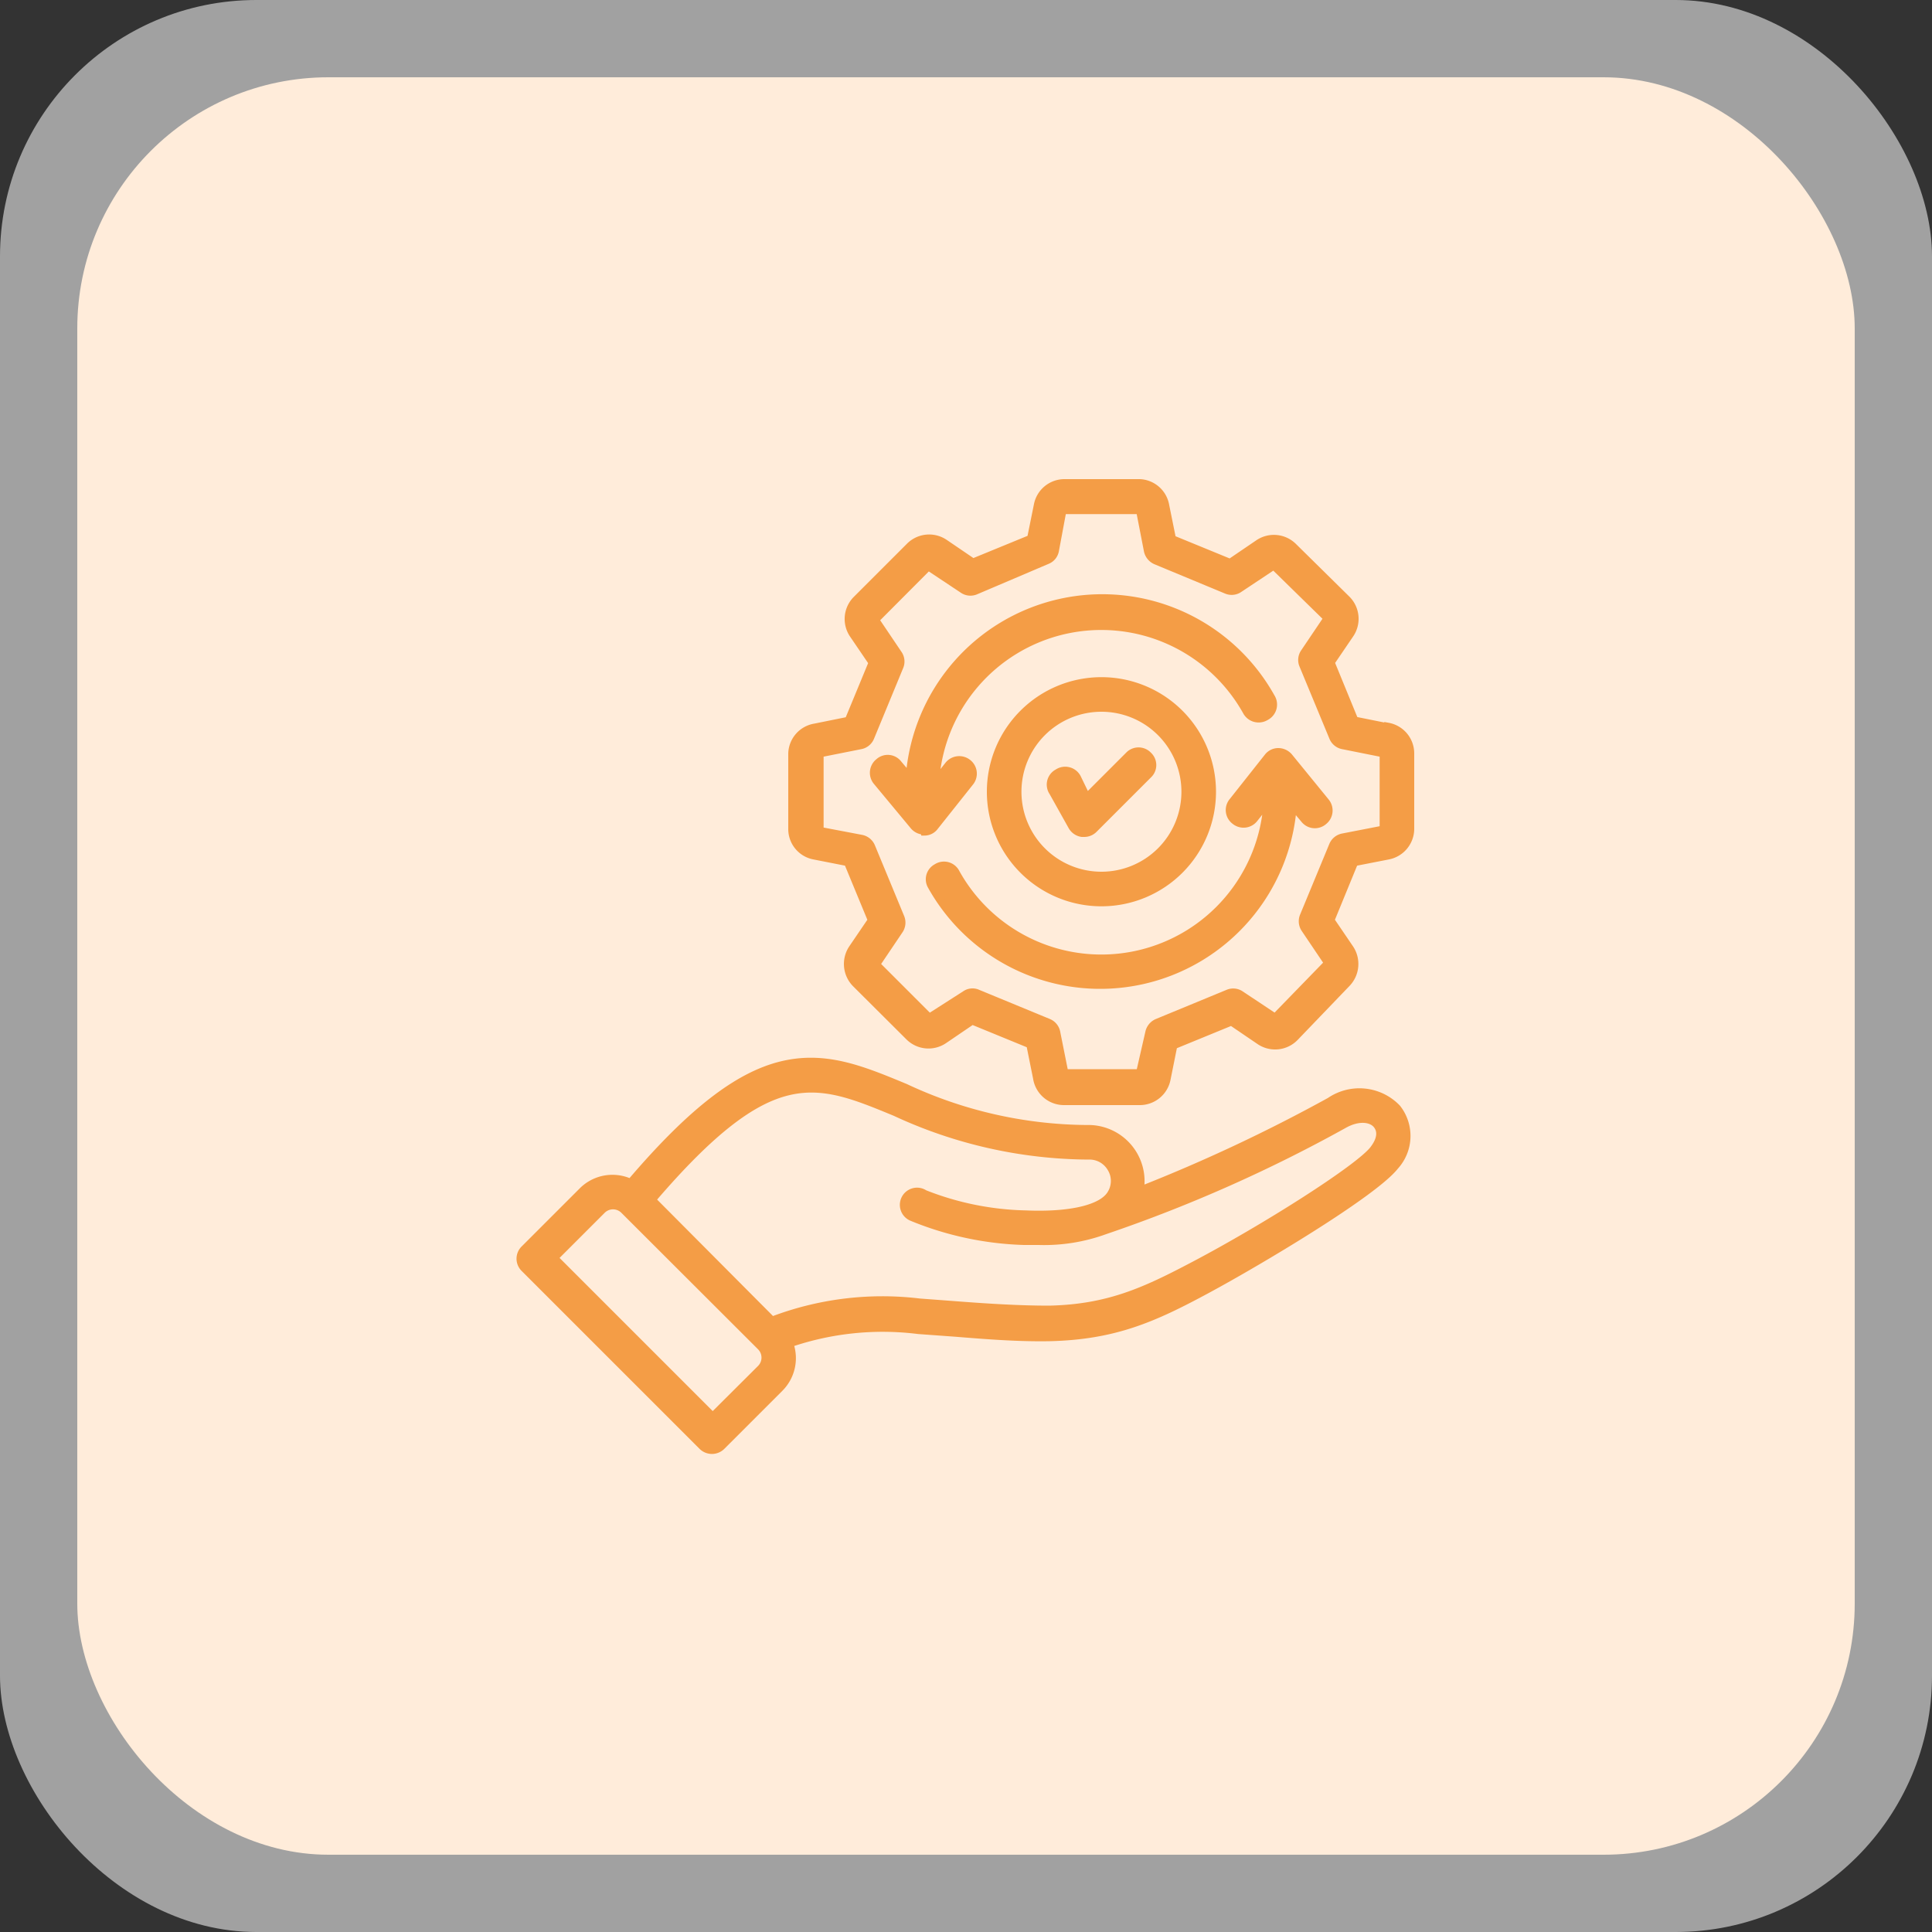
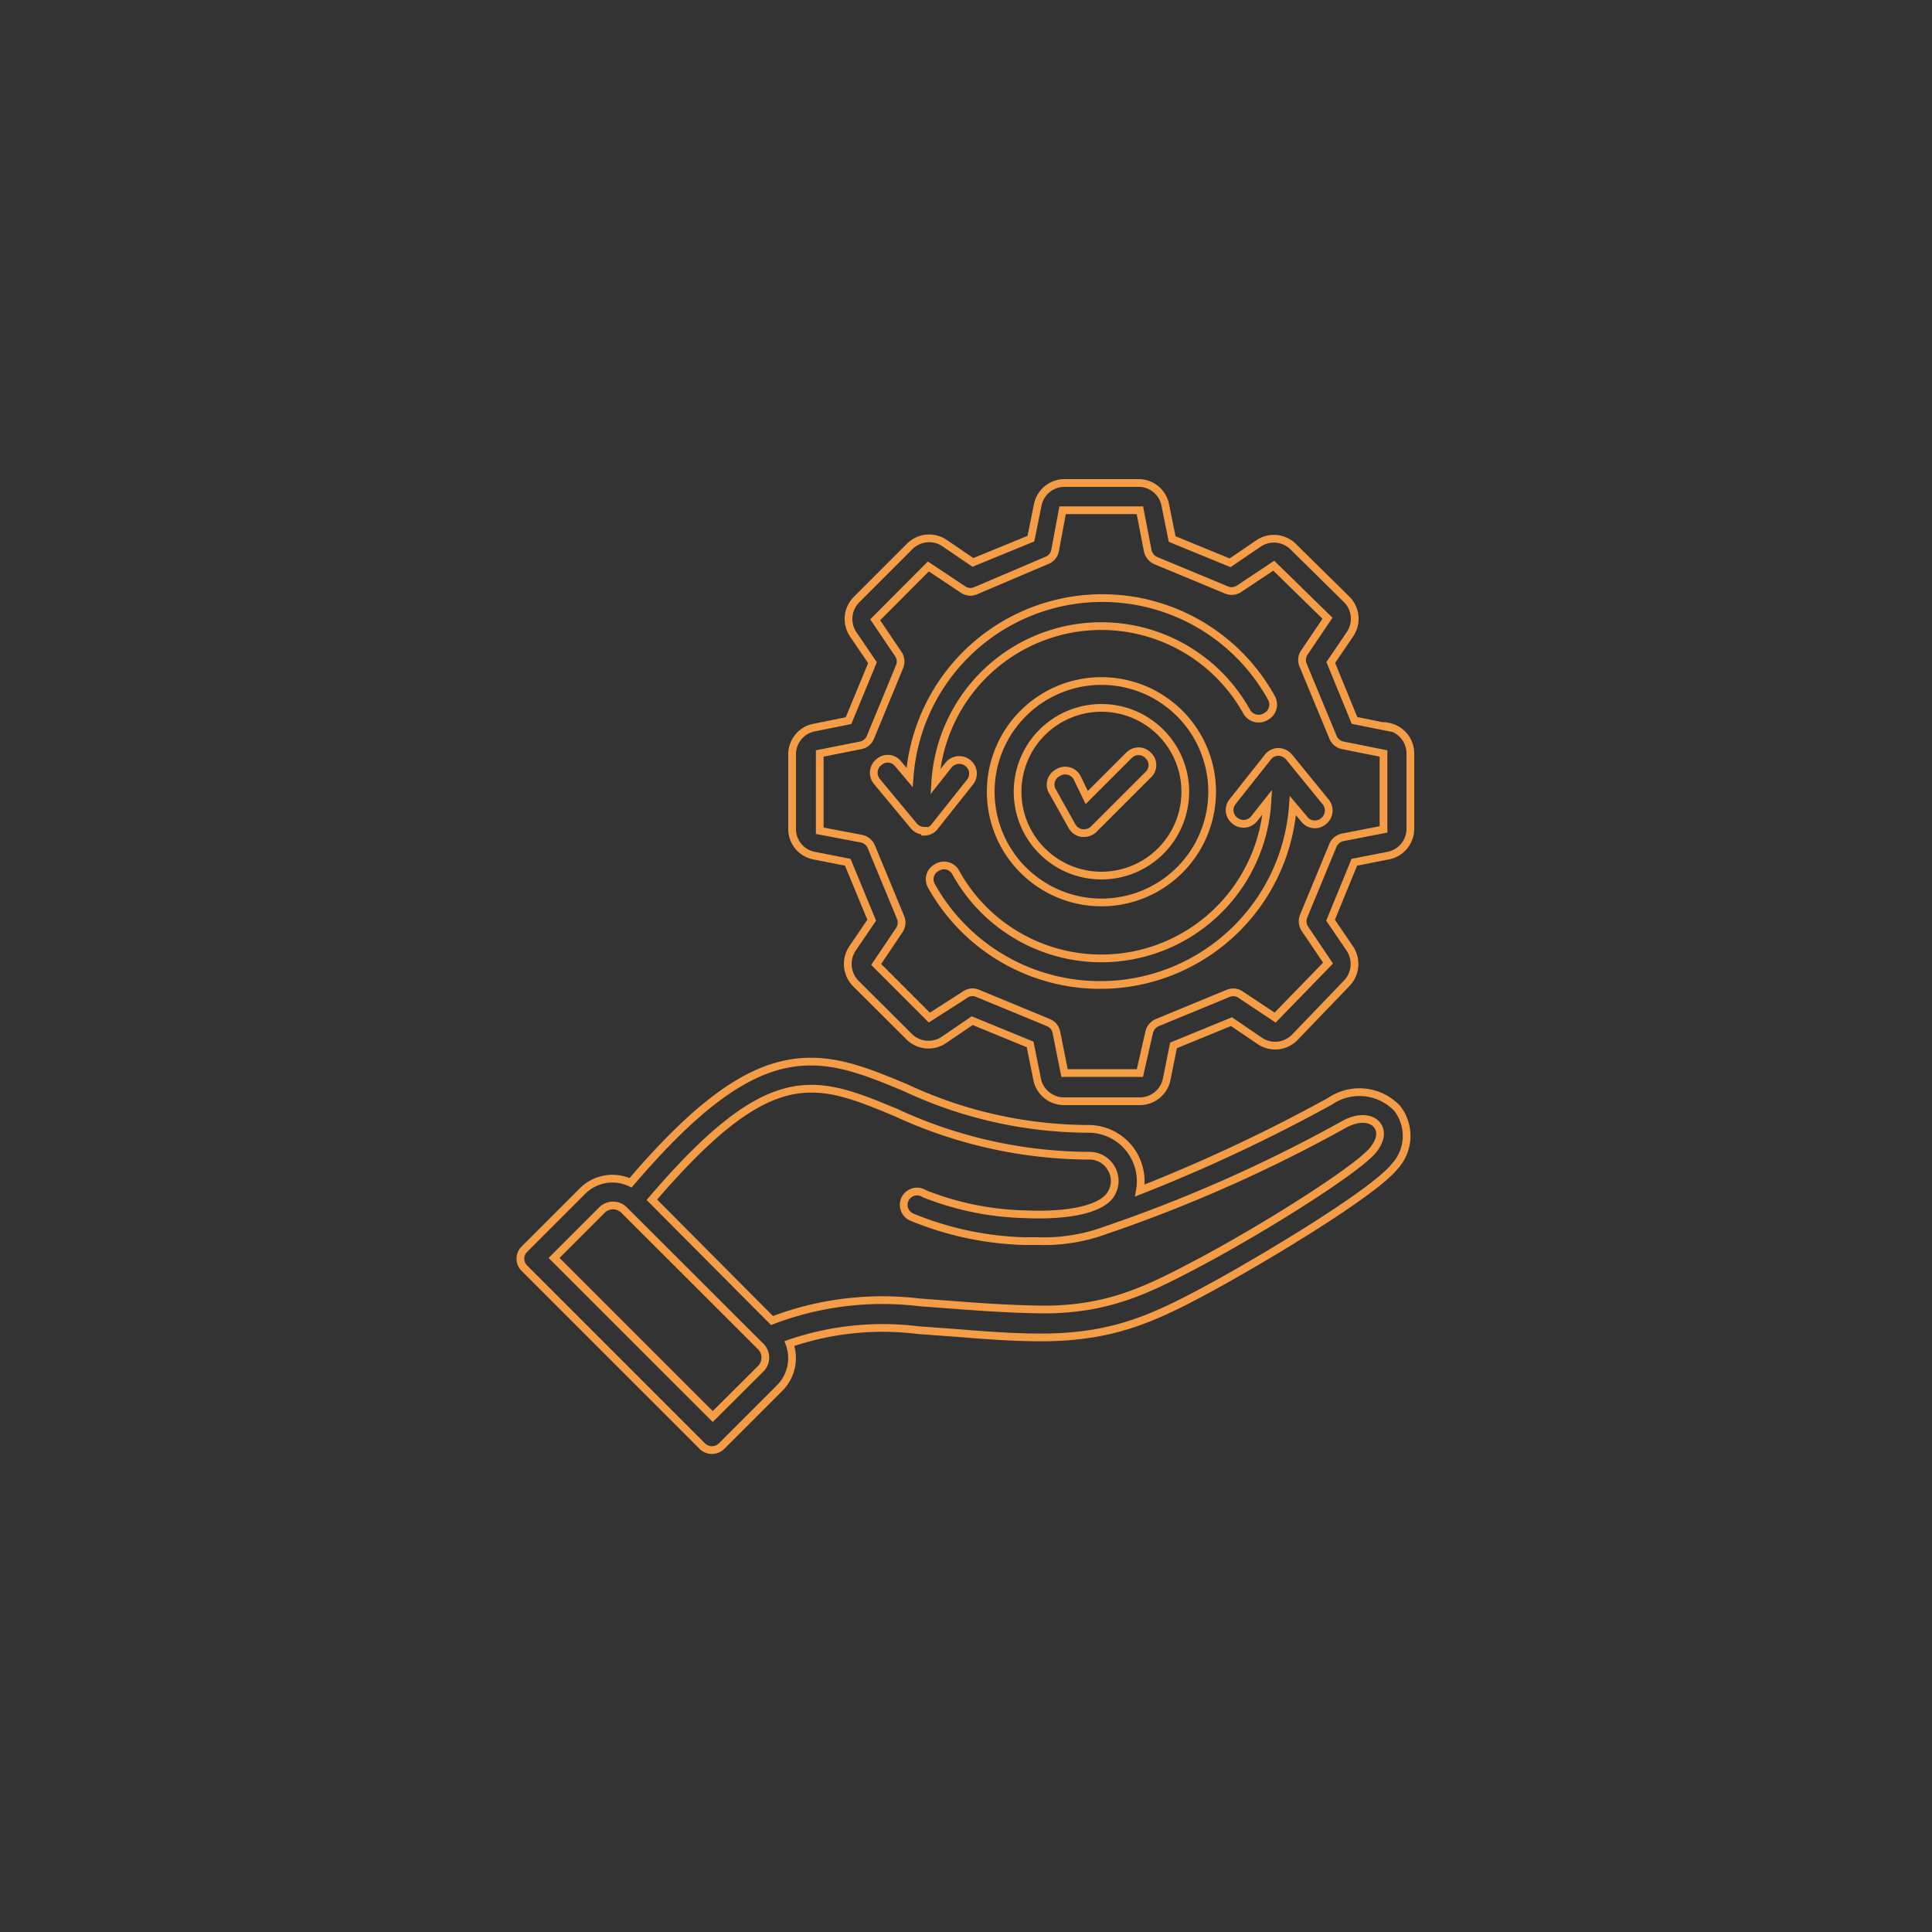
<svg xmlns="http://www.w3.org/2000/svg" viewBox="0 0 100 100">
  <rect x="0" y="0" width="100" height="100" fill="#333333" stroke="none" />
  <defs>
    <mask id="mask" x="26" y="24" width="48" height="52" maskUnits="userSpaceOnUse">
      <g id="path-3-outside-1_1_186" data-name="path-3-outside-1 1 186">
        <rect x="26" y="24" width="48" height="52" style="fill:#fff" />
-         <path d="M68.84,57A84.15,84.15,0,0,1,59,61.62a2.71,2.71,0,0,0-2.74-3.19,22.45,22.45,0,0,1-9.41-2.14c-2.22-.92-4.12-1.71-6.39-1.16s-4.7,2.43-7.82,6.09a2.19,2.19,0,0,0-2.49.43l-3,3a.69.69,0,0,0,0,1l9.2,9.2a.71.71,0,0,0,1,0l3-3a2.19,2.19,0,0,0,.51-2.31,14.88,14.88,0,0,1,6.68-.69l1.93.14c1.6.13,3.26.26,4.86.23,3.38-.08,5.41-1,8.12-2.46s8.65-5,9.75-6.4a2.32,2.32,0,0,0,.11-3A2.7,2.7,0,0,0,68.84,57ZM39.38,70.84l-2.49,2.48-8.21-8.21,2.48-2.48a.81.81,0,0,1,1.14,0l7.08,7.07A.81.81,0,0,1,39.38,70.84ZM71.1,59.49c-.77,1-5.71,4.12-9.29,6-2.54,1.34-4.43,2.22-7.5,2.29-1.53,0-3.15-.1-4.72-.22l-2-.15a16,16,0,0,0-7.63.94L33.74,62.1c6.16-7.2,8.46-6.24,12.6-4.53a24,24,0,0,0,10,2.25h0a1.29,1.29,0,0,1,1.17.64,1.27,1.27,0,0,1,0,1.33c-.45.77-2.11,1.16-4.43,1.06a15.1,15.1,0,0,1-5.23-1.06A.69.69,0,1,0,47.2,63,16.5,16.5,0,0,0,53,64.24l.76,0a9.19,9.19,0,0,0,3.43-.55,75.59,75.59,0,0,0,12.34-5.47c.8-.46,1.47-.34,1.74,0s.2.79-.18,1.28Zm.75-21.85-1.74-.35-1.23-3,1-1.47a1.42,1.42,0,0,0-.17-1.79L66.94,28.3a1.42,1.42,0,0,0-1.8-.17l-1.47,1-3-1.23-.35-1.73A1.41,1.41,0,0,0,59,25h-3.9a1.41,1.41,0,0,0-1.39,1.15l-.35,1.73-3,1.23-1.47-1a1.42,1.42,0,0,0-1.8.17l-2.76,2.76a1.42,1.42,0,0,0-.17,1.79l1,1.47-1.24,3-1.73.35A1.41,1.41,0,0,0,41,39v3.9a1.4,1.4,0,0,0,1.15,1.39l1.73.34,1.24,3-1,1.47a1.44,1.44,0,0,0,.17,1.8l2.76,2.75a1.42,1.42,0,0,0,1.8.18l1.47-1,3,1.23.35,1.74A1.42,1.42,0,0,0,55.06,57H59a1.42,1.42,0,0,0,1.39-1.15l.35-1.74,3-1.23,1.47,1a1.42,1.42,0,0,0,1.8-.18L69.7,50.9a1.44,1.44,0,0,0,.17-1.8l-1-1.47,1.23-3,1.74-.34A1.42,1.42,0,0,0,73,42.93V39a1.41,1.41,0,0,0-1.15-1.39Zm-.24,5.29,0,0-2.11.41a.7.7,0,0,0-.51.42l-1.51,3.65a.7.7,0,0,0,.06.66l1.2,1.78s0,0,0,0L66,52.67s0,0,0,0l-1.79-1.19a.68.68,0,0,0-.65-.06l-3.66,1.51a.72.72,0,0,0-.42.51L59,55.54a0,0,0,0,1,0,0h-3.9a0,0,0,0,1,0,0l-.42-2.1a.69.69,0,0,0-.41-.51l-3.66-1.51a.65.65,0,0,0-.65.06L48.1,52.67s0,0,0,0l-2.75-2.75s0,0,0,0l1.2-1.78a.7.7,0,0,0,.06-.66l-1.51-3.65a.7.7,0,0,0-.51-.42L42.43,43l0,0V39s0,0,0,0l2.11-.42a.69.69,0,0,0,.51-.41l1.51-3.66a.68.68,0,0,0-.06-.65l-1.2-1.78s0,0,0,0l2.75-2.76s0,0,0,0l1.79,1.19a.68.68,0,0,0,.65.07L54.2,29a.67.67,0,0,0,.41-.5L55,26.41s0,0,0,0H59s0,0,0,0l.41,2.11a.73.73,0,0,0,.42.5l3.66,1.52a.68.68,0,0,0,.65-.07l1.79-1.19a0,0,0,0,1,0,0L68.71,32s0,0,0,0l-1.2,1.78a.68.68,0,0,0-.06.65L69,38.17a.69.69,0,0,0,.51.41l2.1.42a0,0,0,0,1,0,0Zm-3-1.43a.7.7,0,0,1-.1,1,.69.69,0,0,1-1-.1l-.59-.7a10,10,0,0,1-18.71,4.15.68.68,0,0,1,.27-.94.69.69,0,0,1,1,.27A8.61,8.61,0,0,0,65.6,41.51l-.68.86a.7.7,0,0,1-1,.11.69.69,0,0,1-.11-1l1.82-2.3a.68.68,0,0,1,.53-.26.73.73,0,0,1,.55.25ZM47.84,43h0a.71.71,0,0,1-.54-.25l-1.91-2.3a.7.7,0,0,1,.1-1,.68.68,0,0,1,1,.09l.59.7a10,10,0,0,1,18.71-4.15.7.7,0,0,1-.27,1,.71.71,0,0,1-1-.27,8.61,8.61,0,0,0-16.11,3.65l.68-.86a.71.71,0,0,1,1-.12.7.7,0,0,1,.11,1l-1.82,2.29a.66.66,0,0,1-.53.27Zm3.44-2A5.73,5.73,0,1,0,57,35.25,5.73,5.73,0,0,0,51.28,41Zm10.07,0A4.34,4.34,0,1,1,57,36.64,4.34,4.34,0,0,1,61.35,41Zm-5.1.28,2.18-2.18a.69.69,0,0,1,1,0,.68.68,0,0,1,0,1l-2.82,2.82a.7.7,0,0,1-.49.2H56a.71.71,0,0,1-.51-.35L54.5,41a.69.69,0,0,1,.25-1,.7.7,0,0,1,1,.25Z" />
      </g>
    </mask>
  </defs>
  <title>icon18</title>
  <g id="Layer_2" data-name="Layer 2">
    <g id="Layer_1-2" data-name="Layer 1">
      <g style="opacity:0.6">
-         <rect width="100" height="100" rx="13.27" style="fill:#fff;fill-opacity:0.9" />
-       </g>
-       <rect x="4" y="4" width="92" height="92" rx="13" style="fill:#ffecda" />
-       <path d="M68.84,57A84.15,84.15,0,0,1,59,61.62a2.71,2.71,0,0,0-2.74-3.19,22.45,22.45,0,0,1-9.41-2.14c-2.22-.92-4.12-1.71-6.39-1.16s-4.7,2.43-7.82,6.09a2.19,2.19,0,0,0-2.49.43l-3,3a.69.69,0,0,0,0,1l9.2,9.2a.71.71,0,0,0,1,0l3-3a2.19,2.19,0,0,0,.51-2.31,14.88,14.88,0,0,1,6.68-.69l1.93.14c1.6.13,3.26.26,4.86.23,3.38-.08,5.41-1,8.12-2.46s8.65-5,9.75-6.4a2.32,2.32,0,0,0,.11-3A2.7,2.7,0,0,0,68.84,57ZM39.38,70.84l-2.49,2.48-8.21-8.21,2.48-2.48a.81.81,0,0,1,1.14,0l7.08,7.07A.81.81,0,0,1,39.38,70.84ZM71.1,59.49c-.77,1-5.71,4.12-9.29,6-2.54,1.34-4.43,2.22-7.5,2.29-1.53,0-3.15-.1-4.72-.22l-2-.15a16,16,0,0,0-7.63.94L33.74,62.1c6.16-7.2,8.46-6.24,12.6-4.53a24,24,0,0,0,10,2.25h0a1.29,1.29,0,0,1,1.17.64,1.27,1.27,0,0,1,0,1.33c-.45.77-2.11,1.16-4.43,1.06a15.1,15.1,0,0,1-5.23-1.06A.69.69,0,1,0,47.2,63,16.5,16.5,0,0,0,53,64.24l.76,0a9.19,9.19,0,0,0,3.43-.55,75.59,75.59,0,0,0,12.34-5.47c.8-.46,1.47-.34,1.74,0s.2.79-.18,1.28Zm.75-21.85-1.74-.35-1.23-3,1-1.47a1.42,1.42,0,0,0-.17-1.79L66.94,28.3a1.42,1.42,0,0,0-1.8-.17l-1.47,1-3-1.23-.35-1.73A1.41,1.41,0,0,0,59,25h-3.9a1.41,1.41,0,0,0-1.39,1.15l-.35,1.73-3,1.23-1.47-1a1.42,1.42,0,0,0-1.8.17l-2.76,2.76a1.42,1.42,0,0,0-.17,1.79l1,1.47-1.24,3-1.73.35A1.41,1.41,0,0,0,41,39v3.9a1.4,1.4,0,0,0,1.15,1.39l1.73.34,1.24,3-1,1.47a1.44,1.44,0,0,0,.17,1.8l2.76,2.75a1.42,1.42,0,0,0,1.8.18l1.47-1,3,1.23.35,1.74A1.42,1.42,0,0,0,55.06,57H59a1.42,1.42,0,0,0,1.39-1.15l.35-1.74,3-1.23,1.47,1a1.42,1.42,0,0,0,1.8-.18L69.7,50.9a1.44,1.44,0,0,0,.17-1.8l-1-1.47,1.23-3,1.74-.34A1.42,1.42,0,0,0,73,42.93V39a1.41,1.41,0,0,0-1.15-1.39Zm-.24,5.29,0,0-2.11.41a.7.7,0,0,0-.51.42l-1.51,3.65a.7.7,0,0,0,.06.66l1.2,1.78s0,0,0,0L66,52.67s0,0,0,0l-1.79-1.19a.68.68,0,0,0-.65-.06l-3.66,1.51a.72.72,0,0,0-.42.51L59,55.54a0,0,0,0,1,0,0h-3.9a0,0,0,0,1,0,0l-.42-2.1a.69.69,0,0,0-.41-.51l-3.66-1.51a.65.65,0,0,0-.65.06L48.1,52.67s0,0,0,0l-2.75-2.75s0,0,0,0l1.2-1.78a.7.7,0,0,0,.06-.66l-1.51-3.65a.7.7,0,0,0-.51-.42L42.43,43l0,0V39s0,0,0,0l2.11-.42a.69.69,0,0,0,.51-.41l1.51-3.66a.68.68,0,0,0-.06-.65l-1.2-1.78s0,0,0,0l2.75-2.76s0,0,0,0l1.79,1.19a.68.68,0,0,0,.65.07L54.2,29a.67.67,0,0,0,.41-.5L55,26.41s0,0,0,0H59s0,0,0,0l.41,2.11a.73.73,0,0,0,.42.5l3.66,1.52a.68.68,0,0,0,.65-.07l1.79-1.19a0,0,0,0,1,0,0L68.71,32s0,0,0,0l-1.2,1.78a.68.68,0,0,0-.06.65L69,38.17a.69.69,0,0,0,.51.41l2.1.42a0,0,0,0,1,0,0Zm-3-1.43a.7.7,0,0,1-.1,1,.69.69,0,0,1-1-.1l-.59-.7a10,10,0,0,1-18.71,4.15.68.68,0,0,1,.27-.94.69.69,0,0,1,1,.27A8.61,8.61,0,0,0,65.6,41.51l-.68.86a.7.7,0,0,1-1,.11.69.69,0,0,1-.11-1l1.82-2.3a.68.68,0,0,1,.53-.26.73.73,0,0,1,.55.25ZM47.84,43h0a.71.71,0,0,1-.54-.25l-1.91-2.3a.7.7,0,0,1,.1-1,.68.68,0,0,1,1,.09l.59.7a10,10,0,0,1,18.71-4.15.7.7,0,0,1-.27,1,.71.71,0,0,1-1-.27,8.61,8.61,0,0,0-16.11,3.65l.68-.86a.71.71,0,0,1,1-.12.7.7,0,0,1,.11,1l-1.82,2.29a.66.66,0,0,1-.53.27Zm3.44-2A5.73,5.73,0,1,0,57,35.25,5.73,5.73,0,0,0,51.28,41Zm10.07,0A4.34,4.34,0,1,1,57,36.64,4.34,4.34,0,0,1,61.35,41Zm-5.1.28,2.18-2.18a.69.69,0,0,1,1,0,.68.68,0,0,1,0,1l-2.82,2.82a.7.7,0,0,1-.49.2H56a.71.71,0,0,1-.51-.35L54.5,41a.69.69,0,0,1,.25-1,.7.7,0,0,1,1,.25Z" style="fill:#f49d46" />
+         </g>
      <g style="mask:url(#mask)">
        <path d="M68.84,57A84.15,84.15,0,0,1,59,61.62a2.71,2.71,0,0,0-2.74-3.19,22.45,22.45,0,0,1-9.41-2.14c-2.22-.92-4.12-1.71-6.39-1.16s-4.7,2.43-7.82,6.09a2.19,2.19,0,0,0-2.49.43l-3,3a.69.69,0,0,0,0,1l9.2,9.2a.71.71,0,0,0,1,0l3-3a2.19,2.19,0,0,0,.51-2.31,14.88,14.88,0,0,1,6.68-.69l1.93.14c1.6.13,3.26.26,4.86.23,3.38-.08,5.41-1,8.12-2.46s8.65-5,9.75-6.4a2.32,2.32,0,0,0,.11-3A2.7,2.7,0,0,0,68.84,57ZM39.38,70.84l-2.49,2.48-8.21-8.21,2.48-2.48a.81.81,0,0,1,1.14,0l7.08,7.07A.81.81,0,0,1,39.38,70.84ZM71.1,59.49c-.77,1-5.71,4.12-9.29,6-2.54,1.34-4.43,2.22-7.5,2.29-1.53,0-3.15-.1-4.72-.22l-2-.15a16,16,0,0,0-7.63.94L33.74,62.1c6.16-7.2,8.46-6.24,12.6-4.53a24,24,0,0,0,10,2.25h0a1.29,1.29,0,0,1,1.17.64,1.27,1.27,0,0,1,0,1.33c-.45.77-2.11,1.16-4.43,1.06a15.1,15.1,0,0,1-5.23-1.06A.69.69,0,1,0,47.2,63,16.5,16.5,0,0,0,53,64.24l.76,0a9.19,9.19,0,0,0,3.43-.55,75.59,75.59,0,0,0,12.34-5.47c.8-.46,1.47-.34,1.74,0s.2.79-.18,1.28Zm.75-21.85-1.74-.35-1.23-3,1-1.47a1.42,1.42,0,0,0-.17-1.79L66.94,28.3a1.42,1.42,0,0,0-1.8-.17l-1.47,1-3-1.23-.35-1.73A1.41,1.41,0,0,0,59,25h-3.9a1.41,1.41,0,0,0-1.39,1.15l-.35,1.73-3,1.23-1.47-1a1.42,1.42,0,0,0-1.8.17l-2.76,2.76a1.42,1.42,0,0,0-.17,1.79l1,1.47-1.24,3-1.73.35A1.41,1.41,0,0,0,41,39v3.9a1.4,1.4,0,0,0,1.15,1.39l1.73.34,1.24,3-1,1.47a1.44,1.44,0,0,0,.17,1.8l2.76,2.75a1.42,1.42,0,0,0,1.8.18l1.47-1,3,1.23.35,1.74A1.42,1.42,0,0,0,55.06,57H59a1.42,1.42,0,0,0,1.39-1.15l.35-1.74,3-1.23,1.47,1a1.42,1.42,0,0,0,1.8-.18L69.7,50.9a1.44,1.44,0,0,0,.17-1.8l-1-1.47,1.23-3,1.74-.34A1.42,1.42,0,0,0,73,42.93V39a1.41,1.41,0,0,0-1.15-1.39Zm-.24,5.29,0,0-2.11.41a.7.7,0,0,0-.51.42l-1.51,3.65a.7.7,0,0,0,.06.66l1.2,1.78s0,0,0,0L66,52.67s0,0,0,0l-1.79-1.19a.68.68,0,0,0-.65-.06l-3.66,1.51a.72.72,0,0,0-.42.51L59,55.54a0,0,0,0,1,0,0h-3.9a0,0,0,0,1,0,0l-.42-2.1a.69.69,0,0,0-.41-.51l-3.66-1.51a.65.65,0,0,0-.65.06L48.1,52.67s0,0,0,0l-2.75-2.75s0,0,0,0l1.2-1.78a.7.7,0,0,0,.06-.66l-1.51-3.65a.7.7,0,0,0-.51-.42L42.43,43l0,0V39s0,0,0,0l2.11-.42a.69.69,0,0,0,.51-.41l1.51-3.66a.68.68,0,0,0-.06-.65l-1.2-1.78s0,0,0,0l2.75-2.76s0,0,0,0l1.79,1.19a.68.68,0,0,0,.65.07L54.2,29a.67.67,0,0,0,.41-.5L55,26.41s0,0,0,0H59s0,0,0,0l.41,2.11a.73.73,0,0,0,.42.5l3.66,1.52a.68.68,0,0,0,.65-.07l1.79-1.19a0,0,0,0,1,0,0L68.71,32s0,0,0,0l-1.2,1.78a.68.68,0,0,0-.06.65L69,38.17a.69.69,0,0,0,.51.41l2.1.42a0,0,0,0,1,0,0Zm-3-1.43a.7.7,0,0,1-.1,1,.69.69,0,0,1-1-.1l-.59-.7a10,10,0,0,1-18.71,4.15.68.68,0,0,1,.27-.94.69.69,0,0,1,1,.27A8.61,8.61,0,0,0,65.6,41.51l-.68.86a.7.7,0,0,1-1,.11.69.69,0,0,1-.11-1l1.82-2.3a.68.68,0,0,1,.53-.26.73.73,0,0,1,.55.25ZM47.84,43h0a.71.71,0,0,1-.54-.25l-1.91-2.3a.7.7,0,0,1,.1-1,.68.68,0,0,1,1,.09l.59.7a10,10,0,0,1,18.71-4.15.7.7,0,0,1-.27,1,.71.71,0,0,1-1-.27,8.61,8.61,0,0,0-16.11,3.65l.68-.86a.71.71,0,0,1,1-.12.7.7,0,0,1,.11,1l-1.82,2.29a.66.66,0,0,1-.53.27Zm3.44-2A5.73,5.73,0,1,0,57,35.25,5.73,5.73,0,0,0,51.28,41Zm10.07,0A4.34,4.34,0,1,1,57,36.64,4.34,4.34,0,0,1,61.35,41Zm-5.1.28,2.18-2.18a.69.69,0,0,1,1,0,.68.68,0,0,1,0,1l-2.82,2.82a.7.7,0,0,1-.49.2H56a.71.71,0,0,1-.51-.35L54.5,41a.69.69,0,0,1,.25-1,.7.7,0,0,1,1,.25Z" style="fill:none;stroke:#f49d46;stroke-width:0.4px" />
      </g>
    </g>
  </g>
</svg>